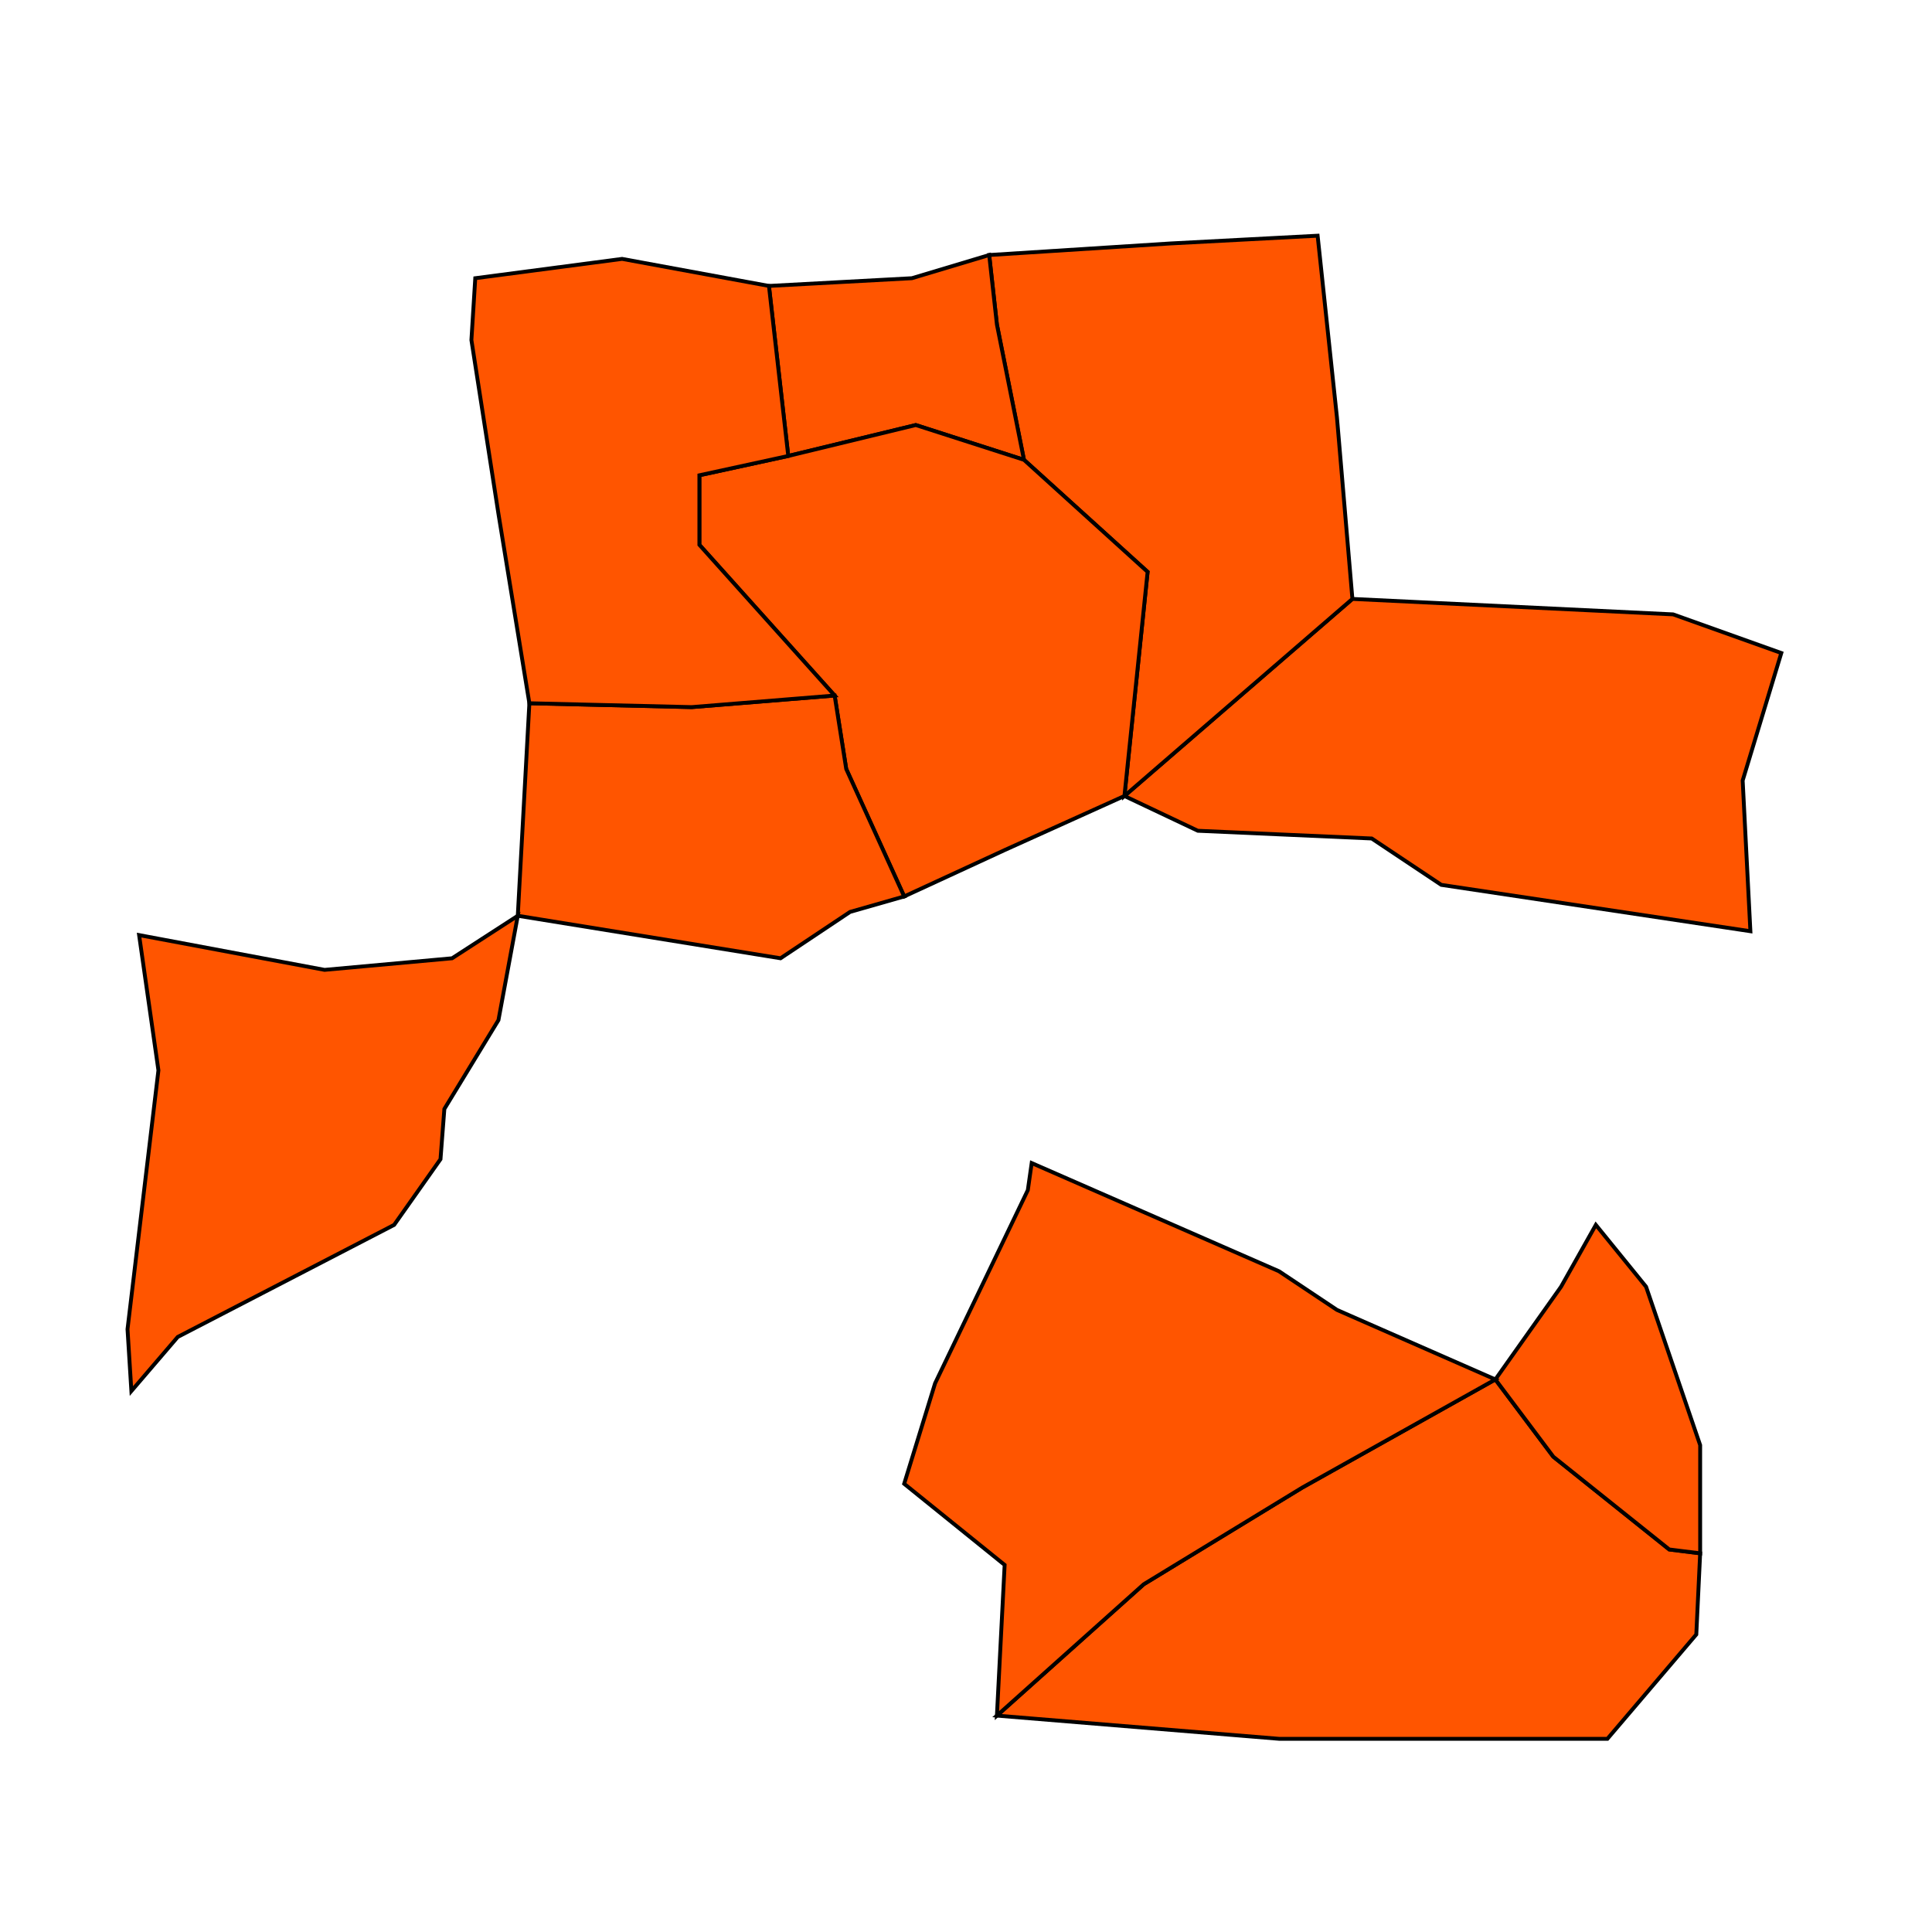
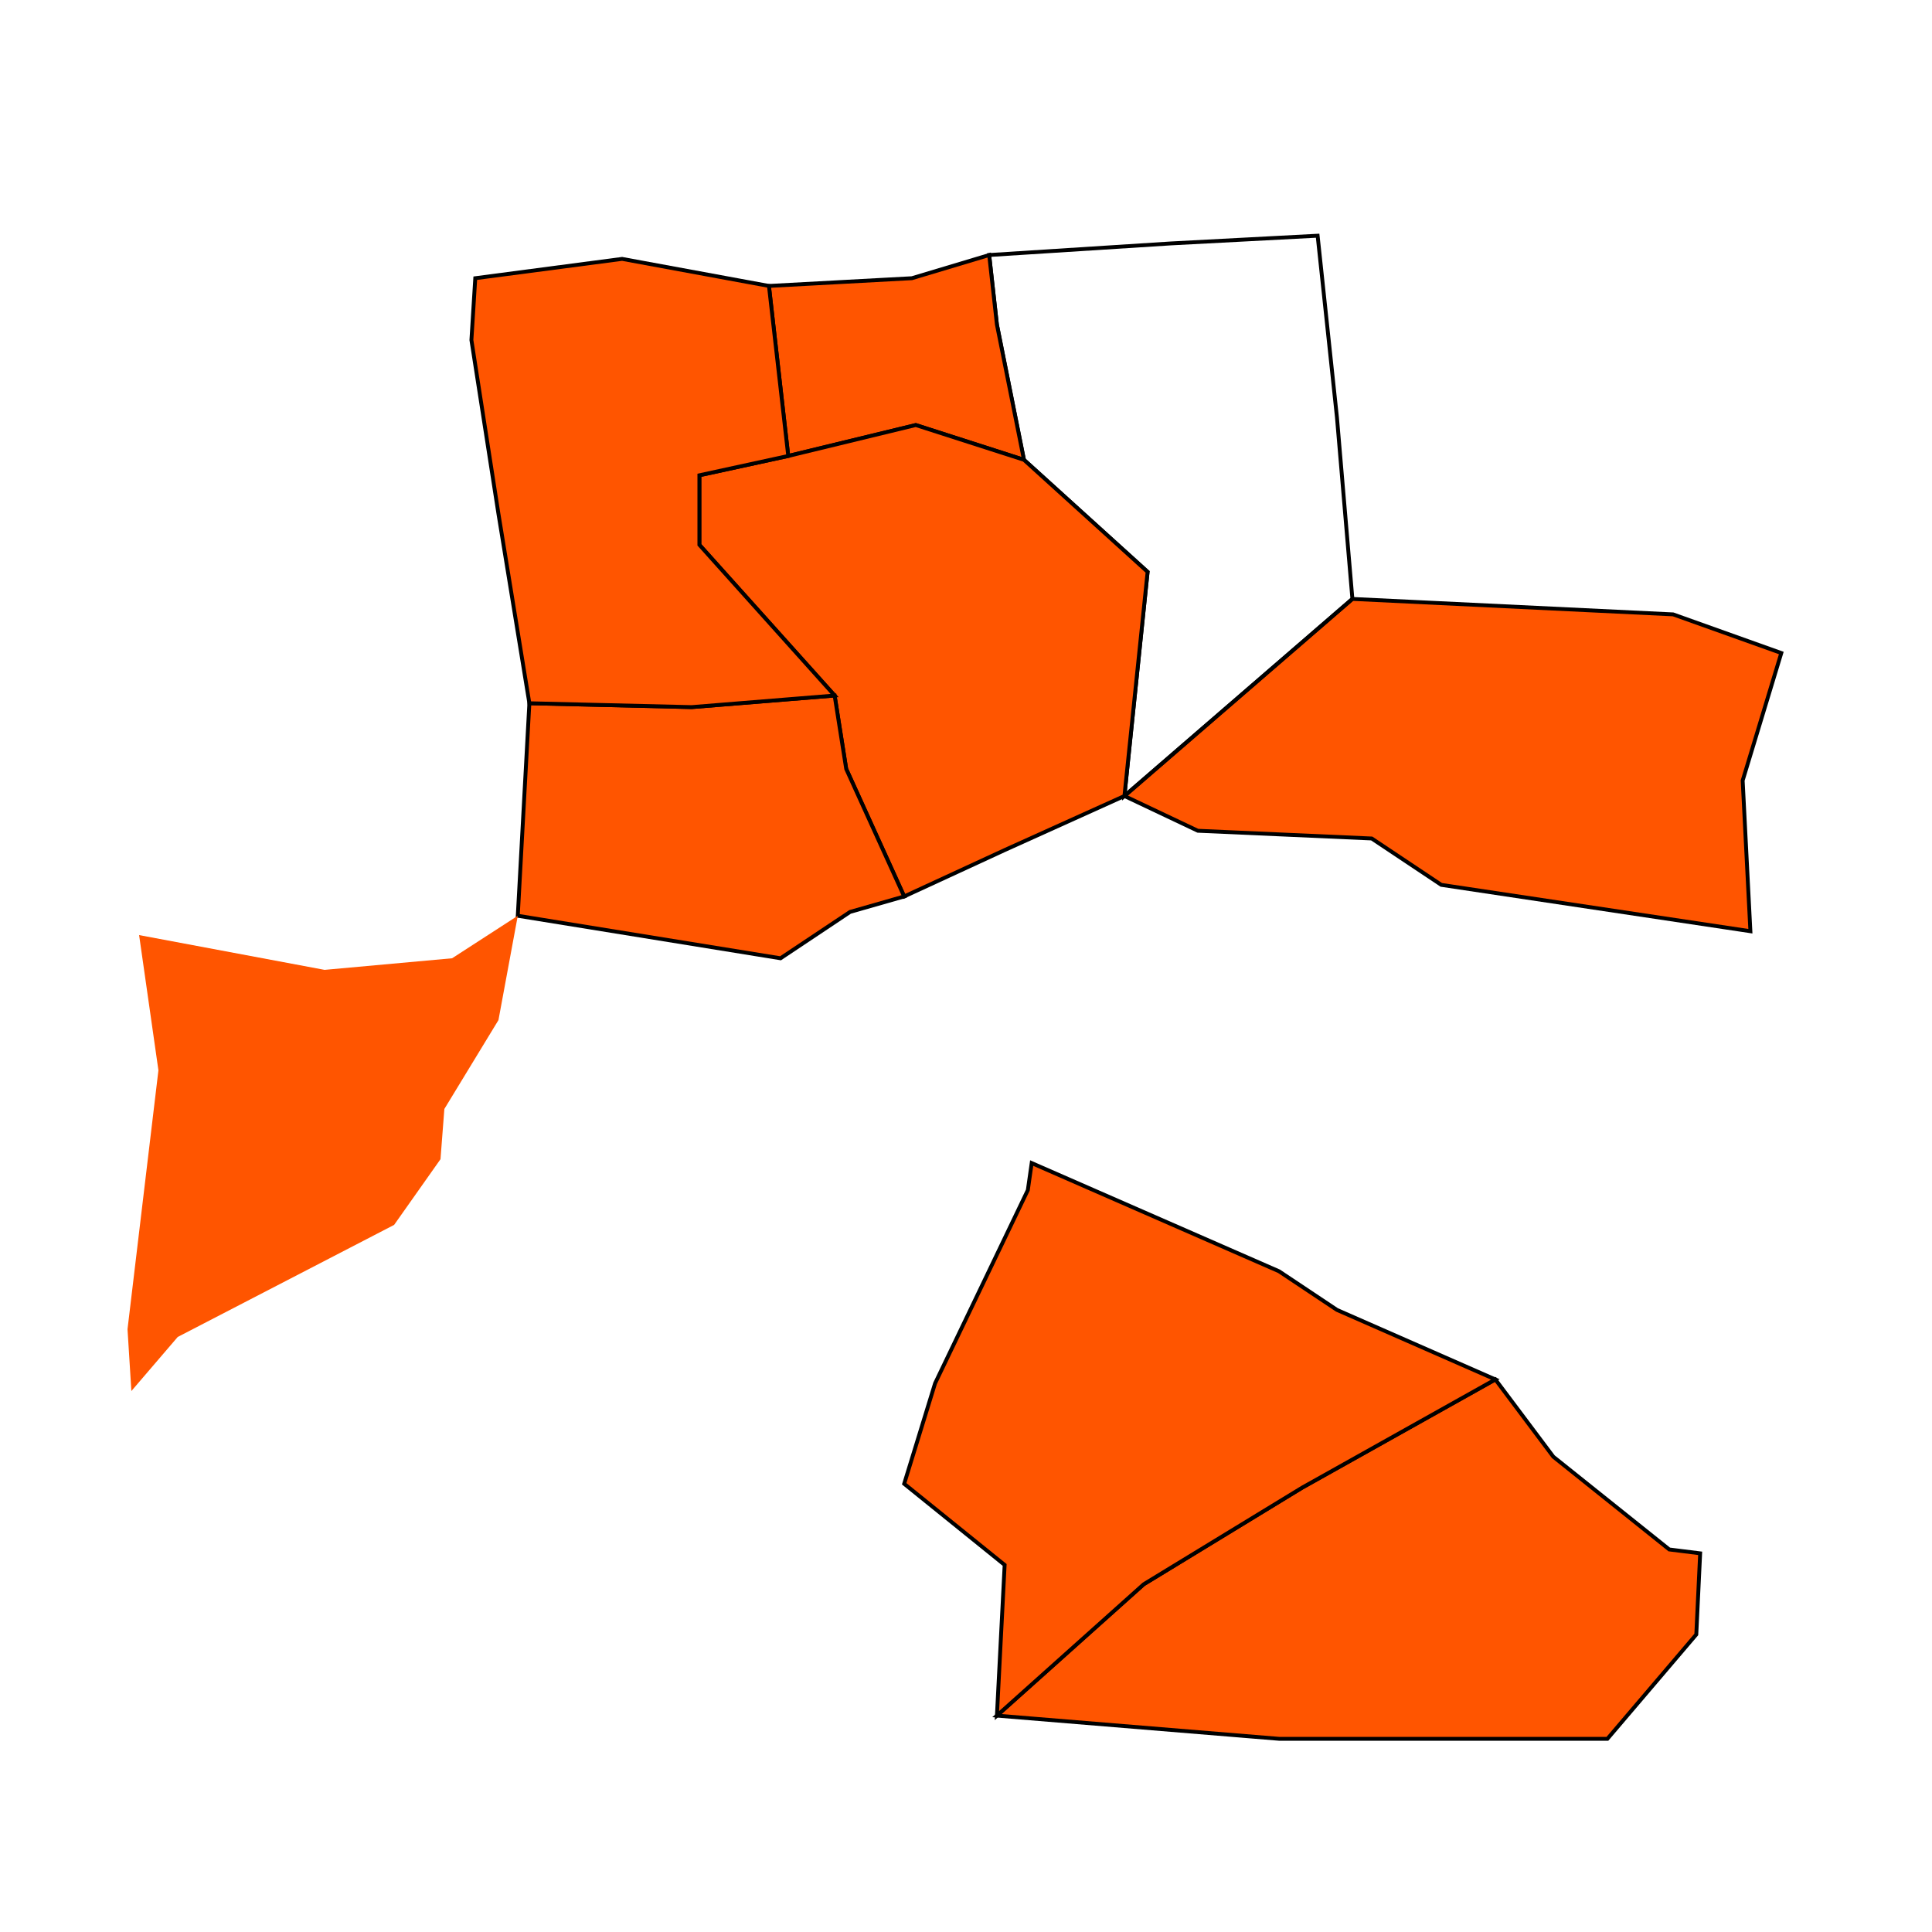
<svg xmlns="http://www.w3.org/2000/svg" width="500" x="0" y="0" height="500" id="/putrela0/mpasol/blazek/inst/qgiscvs07/plugins/grass/modules/v.extract.where.2">
  <rect width="100%" height="100%" fill="#333333" stroke="none" />
  <rect width="500" x="0" y="0" height="500" style="stroke:rgb(0,0,0);stroke-width:0;fill:rgb(255,255,255);" />
  <g style="stroke:rgb(0,0,0);stroke-width:0.9;fill:none;">
    <clipPath id="clip1">
      <rect width="500" x="0" y="0" height="500" />
    </clipPath>
    <g style="clip-path:url(#clip1)">
      <polygon points="373 229 355 217 310 215 291 206 350 155 433 159 461 169 451 202 453 241 373 229" style="stroke:rgb(0,0,0);stroke-width:0;fill:rgb(255,85,0);" />
      <polygon points="373 229 355 217 310 215 291 206 350 155 433 159 461 169 451 202 453 241 373 229" style="stroke:rgb(0,0,0);stroke-width:1;fill:none;" />
      <polygon points="387 357 402 377 432 401 440 402 439 423 416 450 331 450 258 444 296 410 337 385 387 357" style="stroke:rgb(0,0,0);stroke-width:0;fill:rgb(255,85,0);" />
      <polygon points="387 357 402 377 432 401 440 402 439 423 416 450 331 450 258 444 296 410 337 385 387 357" style="stroke:rgb(0,0,0);stroke-width:1;fill:none;" />
-       <polygon points="413 317 426 333 440 374 440 402 432 401 402 377 387 357 404 333 413 317" style="stroke:rgb(0,0,0);stroke-width:0;fill:rgb(255,85,0);" />
-       <polygon points="413 317 426 333 440 374 440 402 432 401 402 377 387 357 404 333 413 317" style="stroke:rgb(0,0,0);stroke-width:1;fill:none;" />
-       <polygon points="291 206 297 148 265 119 258 84 256 66 303 63 341 61 346 108 350 155 291 206" style="stroke:rgb(0,0,0);stroke-width:0;fill:rgb(255,85,0);" />
      <polygon points="291 206 297 148 265 119 258 84 256 66 303 63 341 61 346 108 350 155 291 206" style="stroke:rgb(0,0,0);stroke-width:1;fill:none;" />
      <polygon points="256 66 258 84 265 119 237 110 204 118 199 74 236 72 256 66" style="stroke:rgb(0,0,0);stroke-width:0;fill:rgb(255,85,0);" />
      <polygon points="256 66 258 84 265 119 237 110 204 118 199 74 236 72 256 66" style="stroke:rgb(0,0,0);stroke-width:1;fill:none;" />
      <polygon points="291 206 260 220 234 232 219 199 216 180 181 141 181 123 204 118 237 110 265 119 297 148 291 206" style="stroke:rgb(0,0,0);stroke-width:0;fill:rgb(255,85,0);" />
      <polygon points="291 206 260 220 234 232 219 199 216 180 181 141 181 123 204 118 237 110 265 119 297 148 291 206" style="stroke:rgb(0,0,0);stroke-width:1;fill:none;" />
      <polygon points="234 232 220 236 202 248 134 237 137 182 179 183 216 180 219 199 234 232" style="stroke:rgb(0,0,0);stroke-width:0;fill:rgb(255,85,0);" />
      <polygon points="234 232 220 236 202 248 134 237 137 182 179 183 216 180 219 199 234 232" style="stroke:rgb(0,0,0);stroke-width:1;fill:none;" />
      <polygon points="216 180 179 183 137 182 129 133 122 88 123 72 161 67 199 74 204 118 181 123 181 141 216 180" style="stroke:rgb(0,0,0);stroke-width:0;fill:rgb(255,85,0);" />
      <polygon points="216 180 179 183 137 182 129 133 122 88 123 72 161 67 199 74 204 118 181 123 181 141 216 180" style="stroke:rgb(0,0,0);stroke-width:1;fill:none;" />
      <polygon points="267 301 331 329 346 339 387 357 337 385 296 410 258 444 260 405 234 384 242 358 266 308 267 301" style="stroke:rgb(0,0,0);stroke-width:0;fill:rgb(255,85,0);" />
      <polygon points="267 301 331 329 346 339 387 357 337 385 296 410 258 444 260 405 234 384 242 358 266 308 267 301" style="stroke:rgb(0,0,0);stroke-width:1;fill:none;" />
      <polygon points="36 242 84 251 117 248 134 237 129 264 115 287 114 300 102 317 46 346 34 360 33 344 41 277 36 242" style="stroke:rgb(0,0,0);stroke-width:0;fill:rgb(255,85,0);" />
-       <polygon points="36 242 84 251 117 248 134 237 129 264 115 287 114 300 102 317 46 346 34 360 33 344 41 277 36 242" style="stroke:rgb(0,0,0);stroke-width:1;fill:none;" />
    </g>
  </g>
</svg>